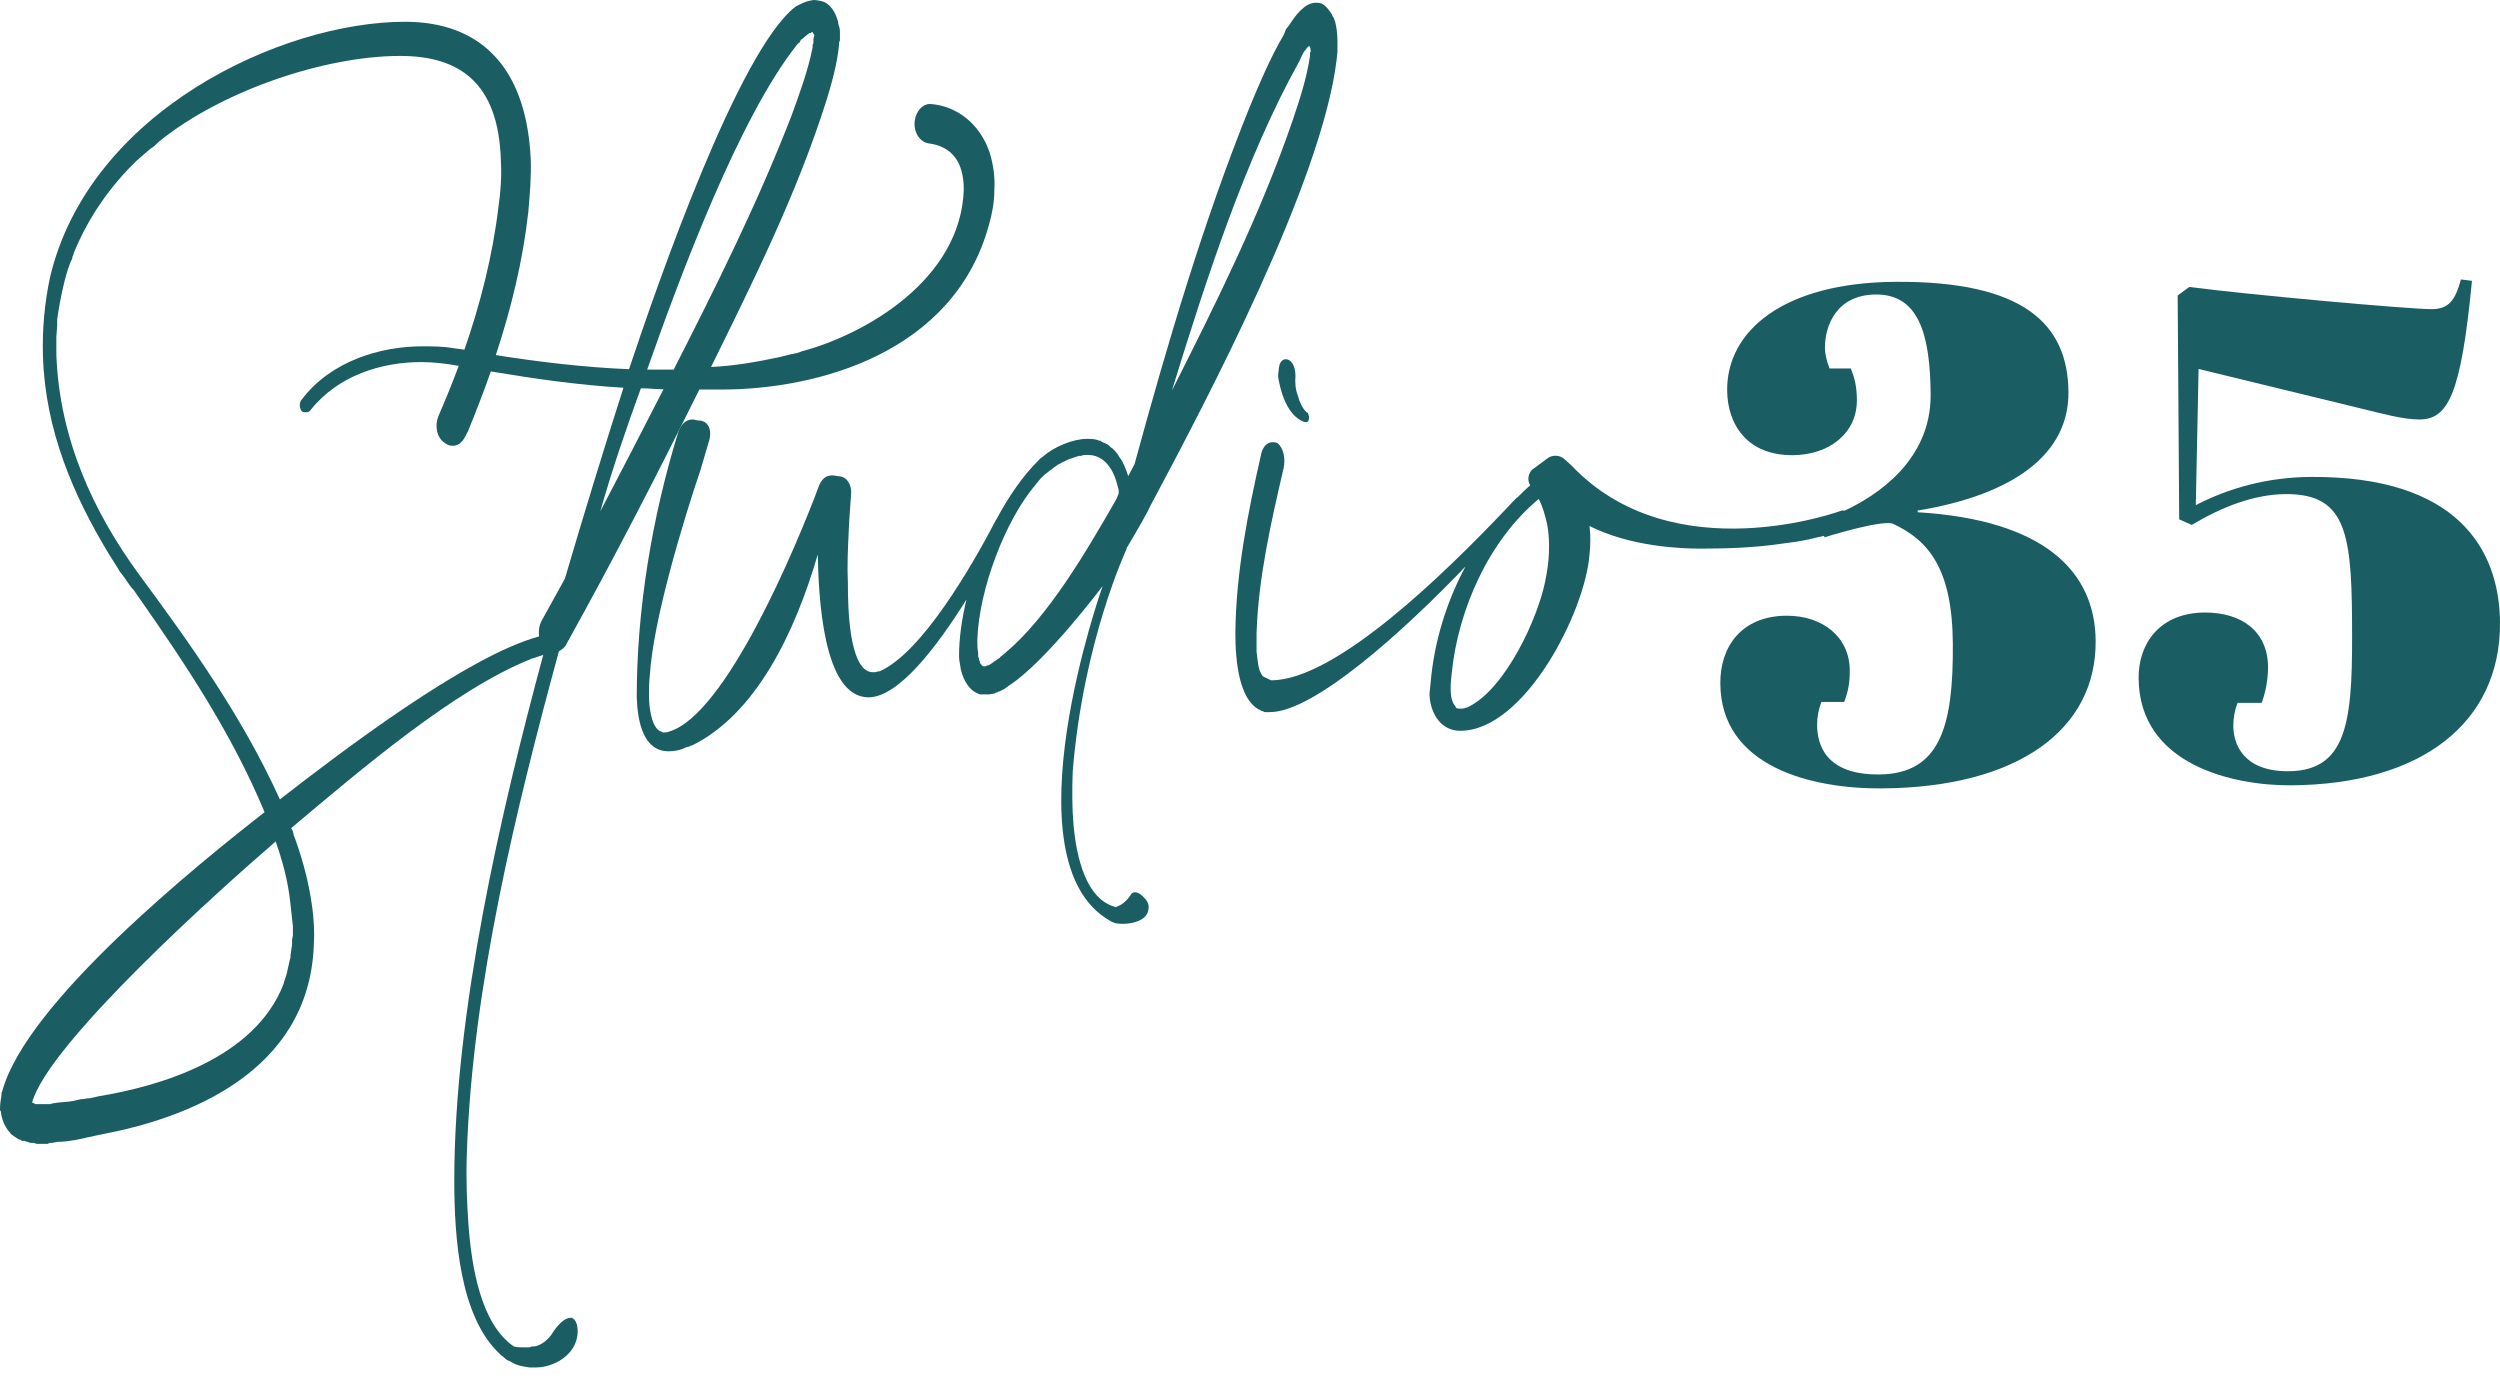
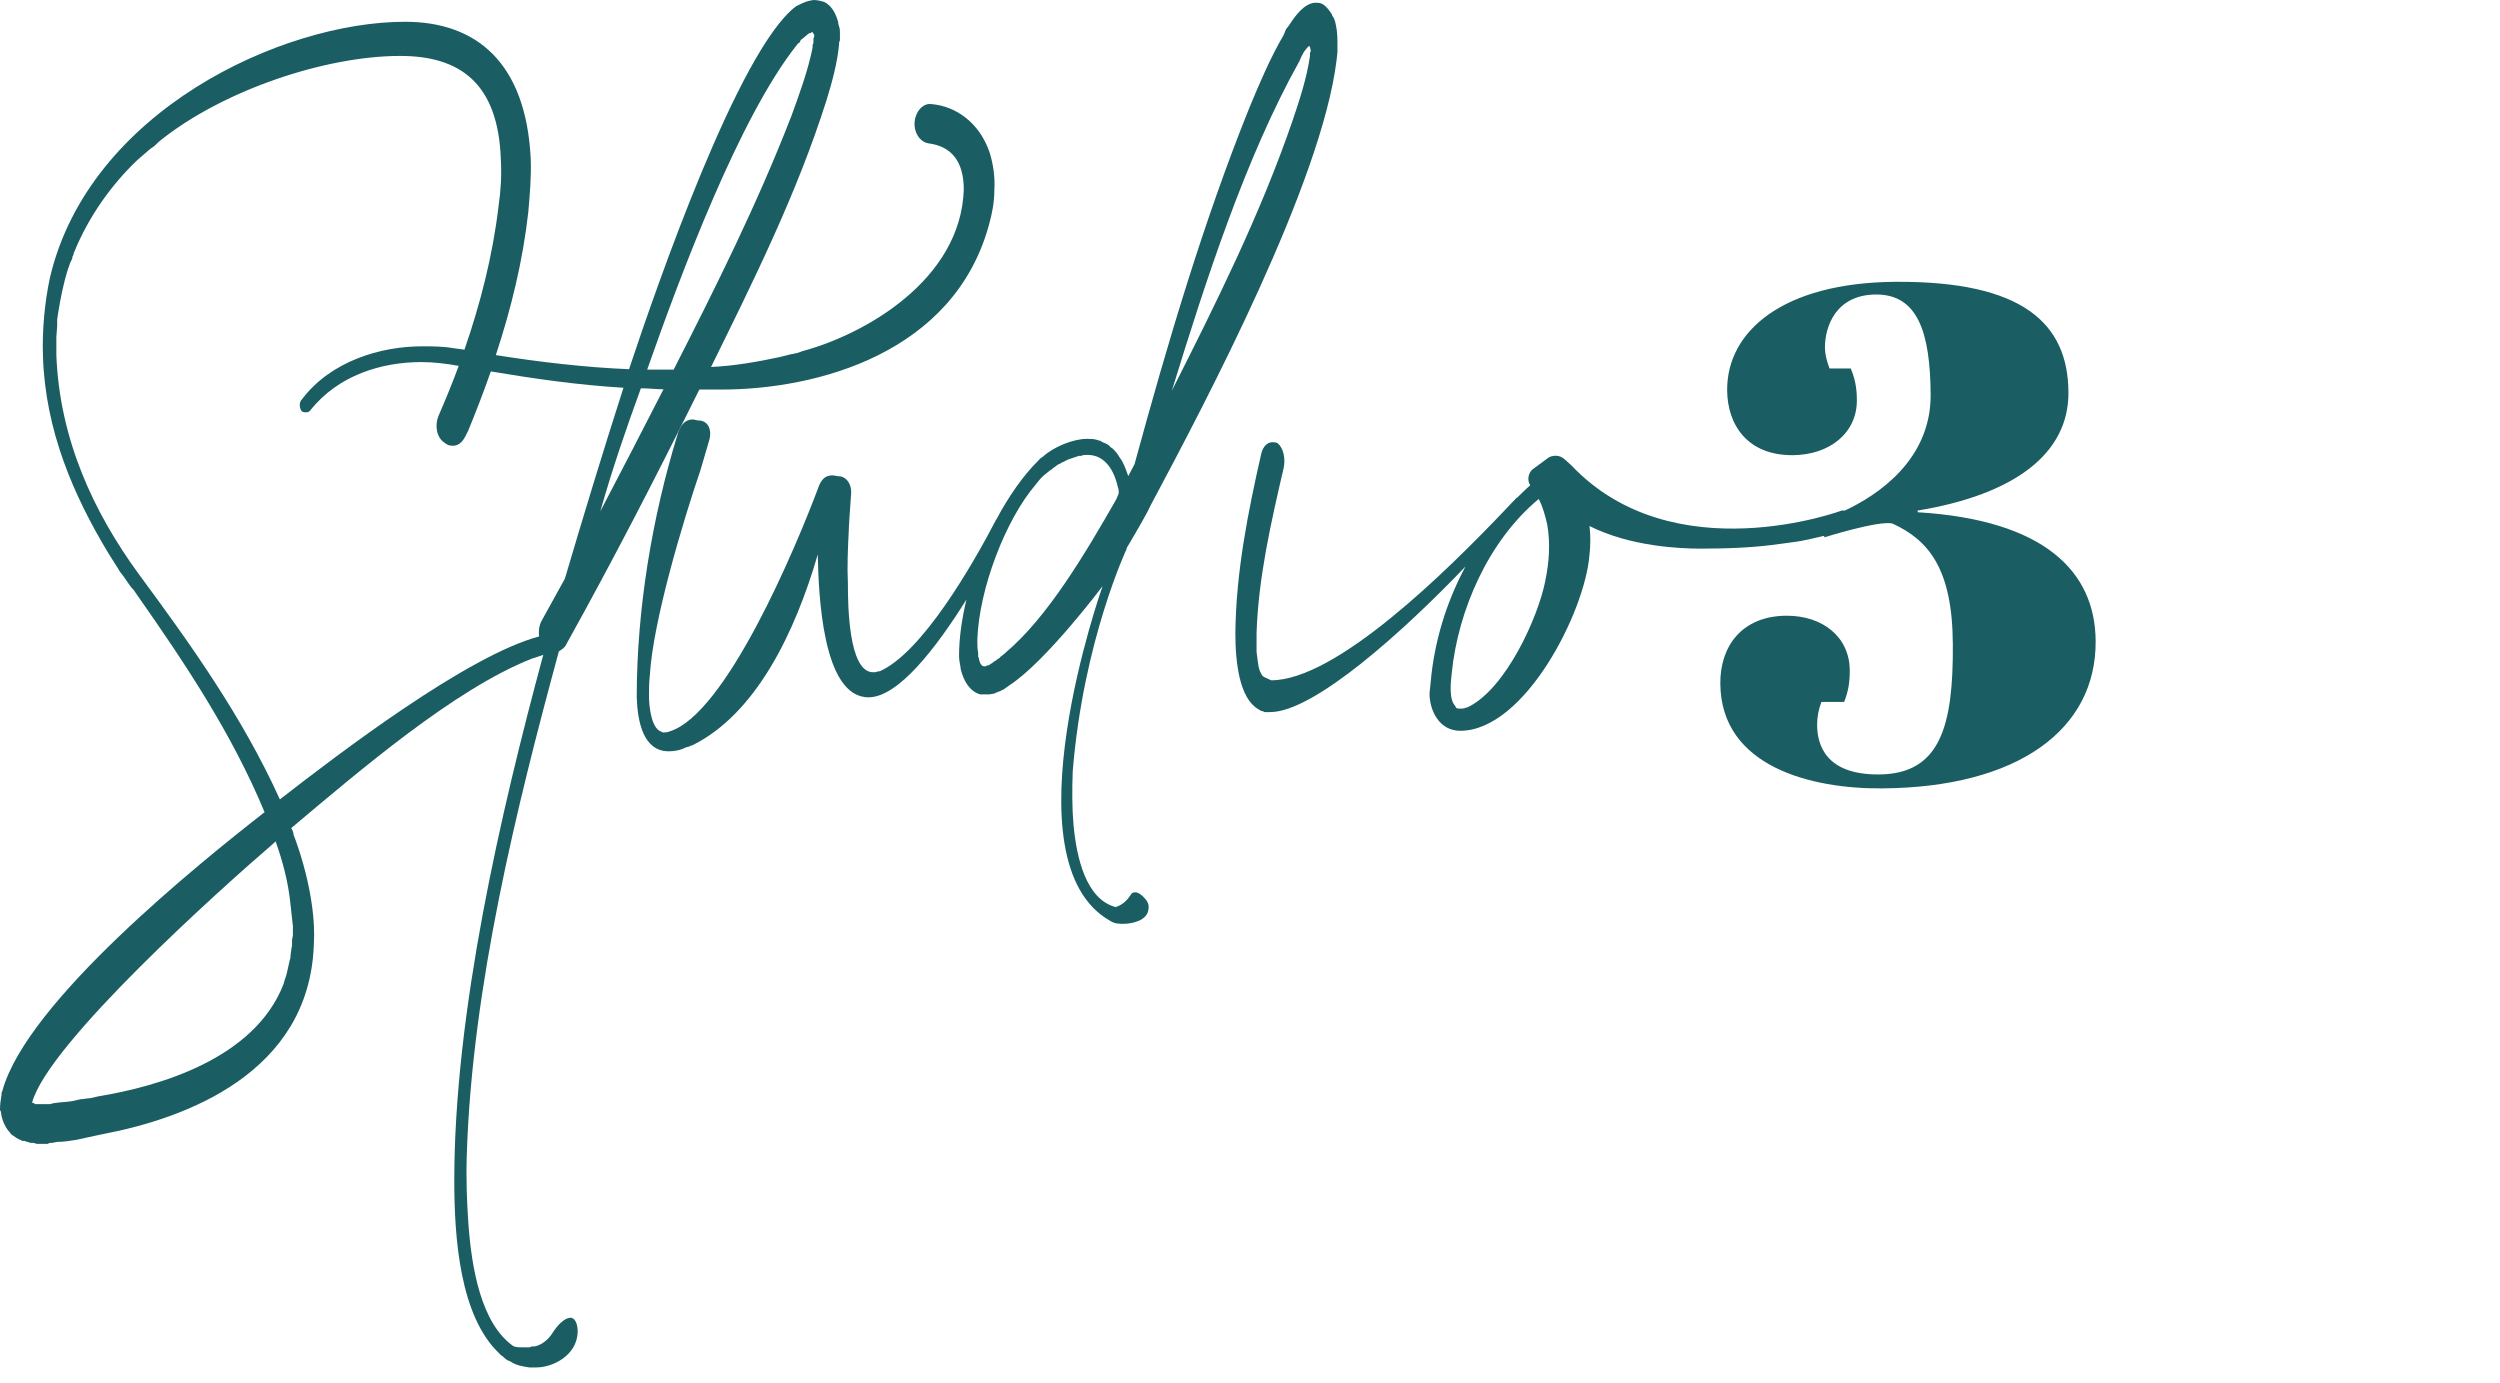
<svg xmlns="http://www.w3.org/2000/svg" width="150" height="83" viewBox="0 0 150 83" fill="none">
-   <path d="M115.061 30.717V30.633C120.894 29.671 124.132 27.202 124.107 23.537C124.082 19.411 121.379 16.859 113.739 16.909C106.968 16.951 103.604 19.88 103.629 23.42C103.646 25.487 104.843 27.328 107.571 27.311C109.772 27.294 111.429 25.98 111.412 23.997C111.412 23.194 111.27 22.65 111.044 22.106H109.772C109.596 21.654 109.504 21.227 109.496 20.892C109.487 19.545 110.182 17.687 112.55 17.67C115.094 17.654 115.814 20.005 115.839 23.671C115.864 27.621 112.617 29.73 110.692 30.633C110.584 30.633 110.508 30.633 110.508 30.633C110.508 30.633 100.407 34.382 94.29 27.93L93.905 27.579C93.713 27.403 93.528 27.344 93.336 27.344C93.143 27.344 92.951 27.403 92.825 27.52L91.938 28.173C91.687 28.407 91.62 28.826 91.813 29.119C91.537 29.353 91.286 29.612 91.026 29.863C91.026 29.863 91.018 29.847 91.009 29.855C90.926 29.939 90.834 30.039 90.75 30.123C90.608 30.273 90.466 30.424 90.323 30.575C86.766 34.316 80.164 40.818 76.272 40.818L75.887 40.642C75.843 40.603 75.806 40.584 75.779 40.584C75.745 40.525 75.67 40.466 75.636 40.349C75.528 40.173 75.494 39.872 75.461 39.638L75.394 39.111V37.989C75.502 34.625 76.272 31.311 77.009 28.123C77.151 27.529 77.009 26.884 76.657 26.591C76.549 26.533 76.448 26.533 76.339 26.533C76.055 26.533 75.779 26.767 75.67 27.244C74.891 30.667 74.155 34.332 74.122 37.998C74.122 39.772 74.373 41.897 75.494 42.55L75.636 42.609C75.67 42.667 75.703 42.667 75.745 42.667L75.887 42.726H76.205C78.841 42.726 84.231 37.864 87.93 33.989C86.766 36.157 86.047 38.542 85.838 40.952L85.771 41.605C85.771 42.609 86.34 43.847 87.612 43.847C91.486 43.847 95.11 36.7 95.37 33.278C95.436 32.684 95.436 32.098 95.37 31.562C97.822 32.792 100.776 32.918 102.048 32.918C103.638 32.918 105.295 32.859 106.876 32.625L107.805 32.499C108.24 32.432 108.843 32.299 109.445 32.148L109.462 32.24C109.462 32.24 112.826 31.186 113.563 31.42C115.722 32.416 117.145 34.131 117.17 38.642C117.203 43.529 116.433 46.442 112.743 46.467C109.496 46.492 109.035 44.634 109.027 43.504C109.027 43.002 109.111 42.575 109.286 42.115H110.651C110.868 41.554 110.994 41.01 110.985 40.207C110.969 38.232 109.379 36.935 107.186 36.943C104.466 36.96 103.202 38.826 103.219 41.01C103.253 46.023 108.709 47.337 112.927 47.304C121.095 47.245 125.781 43.764 125.739 38.458C125.714 34.29 122.66 31.194 115.052 30.734L115.061 30.717ZM92.708 34.901C92.265 37.086 90.357 41.278 88.131 42.4L88.005 42.458H87.938C87.871 42.517 87.746 42.517 87.62 42.517C87.428 42.517 87.369 42.517 87.302 42.341C86.917 41.931 87.051 40.868 87.11 40.333C87.486 36.667 89.269 32.474 92.323 29.939C92.574 30.407 92.708 30.943 92.834 31.47C93.026 32.592 92.959 33.713 92.708 34.893V34.901Z" fill="#1A5E63" />
-   <path d="M138.635 28.616C136.041 28.633 133.723 29.286 131.748 30.307L131.915 22.139L141.514 24.474C143.012 24.842 144.2 25.169 145.163 25.169C146.878 25.16 147.657 23.721 148.318 16.85L147.657 16.767C147.313 18.03 146.92 18.541 145.907 18.549C144.635 18.557 135.003 17.695 131.354 17.218L130.66 17.729L130.752 31.161L131.505 31.495C133.346 30.391 135.271 29.663 137.12 29.646C140.635 29.621 141.087 31.805 141.121 37.069C141.162 42.843 141.054 46.249 137.313 46.274C134.635 46.291 134.007 44.693 133.999 43.563C133.999 43.061 134.083 42.634 134.25 42.174H135.698C135.915 41.613 136.083 40.809 136.083 40.014C136.066 37.864 134.476 36.742 132.283 36.751C129.564 36.767 128.3 38.634 128.317 40.692C128.35 45.873 133.94 47.136 137.455 47.12C145.28 47.069 150.042 43.37 150 37.345C149.966 32.968 147.439 28.558 138.644 28.616H138.635Z" fill="#1A5E63" />
+   <path d="M115.061 30.717V30.633C120.894 29.671 124.132 27.202 124.107 23.537C124.082 19.411 121.379 16.859 113.739 16.909C106.968 16.951 103.604 19.88 103.629 23.42C103.646 25.487 104.843 27.328 107.571 27.311C109.772 27.294 111.429 25.98 111.412 23.997C111.412 23.194 111.27 22.65 111.044 22.106H109.772C109.596 21.654 109.504 21.227 109.496 20.892C109.487 19.545 110.182 17.687 112.55 17.67C115.094 17.654 115.814 20.005 115.839 23.671C115.864 27.621 112.617 29.73 110.692 30.633C110.584 30.633 110.508 30.633 110.508 30.633C110.508 30.633 100.407 34.382 94.29 27.93L93.905 27.579C93.713 27.403 93.528 27.344 93.336 27.344C93.143 27.344 92.951 27.403 92.825 27.52L91.938 28.173C91.687 28.407 91.62 28.826 91.813 29.119C91.537 29.353 91.286 29.612 91.026 29.863C91.026 29.863 91.018 29.847 91.009 29.855C90.926 29.939 90.834 30.039 90.75 30.123C90.608 30.273 90.466 30.424 90.323 30.575C86.766 34.316 80.164 40.818 76.272 40.818L75.887 40.642C75.843 40.603 75.806 40.584 75.779 40.584C75.745 40.525 75.67 40.466 75.636 40.349C75.528 40.173 75.494 39.872 75.461 39.638L75.394 39.111V37.989C75.502 34.625 76.272 31.311 77.009 28.123C77.151 27.529 77.009 26.884 76.657 26.591C76.549 26.533 76.448 26.533 76.339 26.533C76.055 26.533 75.779 26.767 75.67 27.244C74.891 30.667 74.155 34.332 74.122 37.998C74.122 39.772 74.373 41.897 75.494 42.55C75.67 42.667 75.703 42.667 75.745 42.667L75.887 42.726H76.205C78.841 42.726 84.231 37.864 87.93 33.989C86.766 36.157 86.047 38.542 85.838 40.952L85.771 41.605C85.771 42.609 86.34 43.847 87.612 43.847C91.486 43.847 95.11 36.7 95.37 33.278C95.436 32.684 95.436 32.098 95.37 31.562C97.822 32.792 100.776 32.918 102.048 32.918C103.638 32.918 105.295 32.859 106.876 32.625L107.805 32.499C108.24 32.432 108.843 32.299 109.445 32.148L109.462 32.24C109.462 32.24 112.826 31.186 113.563 31.42C115.722 32.416 117.145 34.131 117.17 38.642C117.203 43.529 116.433 46.442 112.743 46.467C109.496 46.492 109.035 44.634 109.027 43.504C109.027 43.002 109.111 42.575 109.286 42.115H110.651C110.868 41.554 110.994 41.01 110.985 40.207C110.969 38.232 109.379 36.935 107.186 36.943C104.466 36.96 103.202 38.826 103.219 41.01C103.253 46.023 108.709 47.337 112.927 47.304C121.095 47.245 125.781 43.764 125.739 38.458C125.714 34.29 122.66 31.194 115.052 30.734L115.061 30.717ZM92.708 34.901C92.265 37.086 90.357 41.278 88.131 42.4L88.005 42.458H87.938C87.871 42.517 87.746 42.517 87.62 42.517C87.428 42.517 87.369 42.517 87.302 42.341C86.917 41.931 87.051 40.868 87.11 40.333C87.486 36.667 89.269 32.474 92.323 29.939C92.574 30.407 92.708 30.943 92.834 31.47C93.026 32.592 92.959 33.713 92.708 34.893V34.901Z" fill="#1A5E63" />
  <path d="M34.336 79.067H34.244C33.826 79.067 33.399 79.594 33.165 79.954C32.931 80.364 32.462 80.724 32.085 80.782H31.943C31.893 80.782 31.801 80.841 31.759 80.841H31.382C31.198 80.841 31.006 80.841 30.822 80.782C28.855 79.427 28.294 76.054 28.102 73.401C28.01 72.104 27.959 70.681 28.01 69.208C28.336 59.225 30.964 48.53 33.533 39.081C33.717 38.964 33.91 38.847 34.002 38.613C36.763 33.65 39.383 28.57 41.96 23.373H43.274C49.032 23.373 57.225 21.189 59.333 13.507C59.518 12.854 59.66 12.151 59.66 11.44C59.71 10.67 59.61 9.9 59.375 9.139C58.764 7.364 57.358 6.36 55.861 6.243C55.3 6.184 54.831 6.837 54.873 7.54C54.923 8.134 55.291 8.544 55.718 8.603C57.074 8.779 57.827 9.666 57.827 11.381C57.643 16.812 51.877 20.068 48.136 21.072L47.81 21.189C47.718 21.189 47.575 21.248 47.483 21.248L46.781 21.424C45.425 21.716 44.019 21.959 42.663 22.018C45.191 16.88 47.818 11.624 49.592 6.009C49.919 4.946 50.245 3.766 50.346 2.644V2.527C50.396 2.469 50.396 2.41 50.396 2.352V2C50.396 1.883 50.396 1.707 50.346 1.59L50.295 1.414C50.295 1.356 50.295 1.297 50.245 1.18C50.103 0.703 49.827 0.293 49.45 0.117C49.266 0.059 49.032 0 48.797 0L48.513 0.059C48.279 0.117 48.044 0.234 47.81 0.351L47.718 0.41C44.303 3.071 39.475 16.946 37.742 22.152C35.09 22.043 32.403 21.725 29.75 21.306C30.663 18.537 31.374 15.649 31.7 12.704C31.792 11.641 31.884 10.578 31.843 9.515C31.558 3.783 28.612 1.306 24.302 1.306C16.905 1.306 5.339 6.678 2.996 16.662C2.67 18.202 2.527 19.792 2.578 21.39C2.72 25.817 4.402 29.717 6.511 33.207L7.071 34.094C7.164 34.27 7.256 34.387 7.398 34.562L7.682 34.972C7.774 35.09 7.867 35.265 8.009 35.383L8.293 35.792C11.105 39.809 13.909 44.002 15.875 48.73C11.942 51.802 1.59 60.128 0.142 65.451L0.092 65.568V65.685C0.042 65.978 0 66.279 0 66.572C0 66.631 0.05 66.689 0.05 66.689C0.1 67.166 0.285 67.576 0.519 67.869C0.569 67.928 0.611 67.928 0.611 67.987C0.703 68.104 0.845 68.162 0.988 68.279C0.988 68.279 1.038 68.279 1.08 68.338C1.13 68.338 1.172 68.397 1.264 68.397L1.314 68.455H1.456L1.833 68.572H2.017L2.201 68.631H2.854L2.996 68.572H3.138L3.423 68.514C3.799 68.514 4.176 68.455 4.544 68.397L5.105 68.279C5.289 68.221 5.431 68.221 5.624 68.162L6.184 68.045C11.147 67.1 18.545 64.38 18.829 56.706C18.88 55.936 18.829 55.174 18.737 54.463C18.553 53.049 18.177 51.626 17.708 50.329L17.616 50.094C17.616 49.977 17.566 49.919 17.566 49.86L17.474 49.684C21.549 46.262 27.257 41.358 31.893 39.525C32.11 39.45 32.353 39.366 32.596 39.291C30.043 48.747 27.257 60.739 27.257 70.832C27.257 74.255 27.583 78.983 29.976 81.226C30.027 81.284 30.068 81.343 30.119 81.343C30.261 81.46 30.353 81.577 30.495 81.636C30.545 81.636 30.587 81.694 30.637 81.694C30.964 81.929 31.382 81.987 31.759 82.046H32.177C33.165 82.046 34.613 81.335 34.663 79.92C34.663 79.452 34.52 79.15 34.336 79.092V79.067ZM47.818 2.686C47.868 2.628 47.91 2.569 47.961 2.569L48.053 2.393C48.237 2.276 48.379 2.101 48.571 1.983H48.663C48.663 1.925 48.714 1.925 48.714 1.925C48.764 1.925 48.806 1.983 48.806 2.042C48.856 2.042 48.856 2.101 48.856 2.159L48.806 2.335V2.511C48.806 2.569 48.806 2.628 48.755 2.686V2.862C48.471 4.276 47.961 5.64 47.492 6.938C45.433 12.252 42.948 17.214 40.42 22.177H38.83C40.847 16.444 44.354 7.055 47.818 2.686ZM38.454 23.298C38.922 23.298 39.391 23.357 39.809 23.357C38.546 25.834 37.282 28.261 36.019 30.679C36.721 28.202 37.567 25.717 38.454 23.298ZM17.574 55.492V56.086C17.574 56.204 17.524 56.321 17.524 56.379V56.731C17.474 56.907 17.474 57.082 17.432 57.325C17.432 57.383 17.432 57.501 17.382 57.618L17.198 58.446C17.147 58.622 17.055 58.856 17.013 59.041C15.281 63.535 9.523 65.183 5.917 65.777L5.398 65.894C5.214 65.894 5.021 65.953 4.837 65.953L4.318 66.07C3.942 66.129 3.615 66.129 3.239 66.187L3.004 66.246H2.117L2.025 66.187C1.975 66.187 1.933 66.187 1.933 66.129C2.921 62.58 13.264 53.308 16.352 50.655C16.402 50.597 16.494 50.538 16.536 50.479C16.955 51.659 17.29 52.898 17.423 54.203L17.566 55.501L17.574 55.492ZM16.779 47.935C14.528 42.973 11.398 38.604 8.302 34.412C5.632 30.746 3.573 26.378 3.381 21.298V20.235L3.431 19.524V19.172L3.481 18.821C3.624 17.934 3.808 16.988 4.092 16.101L4.142 15.984C4.142 15.925 4.193 15.867 4.193 15.808L4.335 15.515C4.335 15.457 4.335 15.398 4.385 15.34L4.435 15.164C5.322 12.98 6.687 11.088 8.226 9.616L8.98 8.963C9.122 8.846 9.264 8.787 9.356 8.67L9.54 8.494C13.331 5.423 19.516 3.356 24.009 3.356C27.566 3.356 29.909 4.954 30.052 9.616C30.102 10.503 30.052 11.448 29.909 12.394C29.566 15.315 28.822 18.227 27.867 20.98C27.658 20.947 27.457 20.922 27.24 20.896C26.587 20.779 25.926 20.779 25.323 20.779C22.838 20.779 19.842 21.666 18.11 23.968C17.926 24.143 17.967 24.503 18.11 24.679C18.202 24.738 18.294 24.738 18.344 24.738C18.436 24.738 18.528 24.738 18.62 24.62C20.302 22.495 22.93 21.725 25.273 21.725C26.026 21.725 26.771 21.817 27.524 21.951C27.139 22.989 26.729 23.993 26.302 24.972C26.068 25.566 26.21 26.269 26.679 26.57C26.821 26.688 26.964 26.746 27.148 26.746C27.667 26.746 27.851 26.336 28.085 25.859C28.562 24.696 29.022 23.507 29.449 22.286C32.085 22.729 34.73 23.106 37.408 23.265C36.194 27.047 35.023 30.889 33.893 34.721C33.424 35.55 32.956 36.437 32.487 37.265C32.345 37.542 32.303 37.876 32.345 38.186C28.018 39.349 20.361 45.191 16.796 47.961L16.779 47.935Z" fill="#1A5E63" />
  <path d="M67.594 32.893C67.594 32.893 68.439 31.479 68.816 30.767L69.05 30.299C72.423 23.98 79.302 10.925 80.197 3.594L80.247 3.117V2.465C80.247 2.055 80.197 1.636 80.105 1.285L80.013 1.05C79.963 0.992 79.921 0.933 79.921 0.875C79.737 0.582 79.544 0.339 79.31 0.222C79.168 0.163 79.034 0.163 78.892 0.163C78.239 0.222 77.72 0.933 77.344 1.519L77.159 1.753L77.017 2.105C76.222 3.46 75.569 5 74.959 6.473C72.197 13.327 70.038 20.65 68.071 27.855L67.695 28.566C67.552 28.156 67.41 27.738 67.176 27.445C67.084 27.269 66.9 27.035 66.757 26.918C66.757 26.918 66.707 26.859 66.665 26.859C66.615 26.8 66.573 26.742 66.381 26.625C66.33 26.625 66.289 26.566 66.238 26.566C66.188 26.566 66.146 26.508 66.096 26.508L66.046 26.449C65.904 26.449 65.862 26.39 65.812 26.39C65.627 26.332 65.393 26.332 65.201 26.332C64.406 26.332 63.234 26.8 62.581 27.395C62.489 27.453 62.397 27.512 62.305 27.629C61.41 28.508 60.539 29.746 59.786 31.16C59.786 31.16 59.778 31.16 59.769 31.177C58.322 33.956 55.317 39.153 52.79 40.274C52.648 40.274 52.556 40.333 52.505 40.333H52.321C50.916 40.215 50.874 36.316 50.874 35.019C50.823 33.956 50.874 32.893 50.924 31.889C50.924 31.537 51.016 30.416 51.066 29.646C51.116 29.11 50.832 28.642 50.413 28.583C50.271 28.583 50.087 28.524 49.945 28.524C49.568 28.524 49.334 28.7 49.15 29.119C47.744 32.901 43.534 42.885 40.162 43.889C40.02 43.948 39.928 43.948 39.785 43.948C39.735 43.948 39.693 43.889 39.643 43.889C39.082 43.655 38.94 42.416 38.94 41.764C38.94 41.353 38.94 40.935 38.99 40.525C39.174 37.278 41.007 31.194 42.036 28.181L42.555 26.407C42.739 25.754 42.463 25.227 41.903 25.227C41.81 25.227 41.668 25.169 41.576 25.169C41.057 25.169 40.781 25.579 40.639 26.114C39.141 31.018 38.204 36.508 38.204 41.831C38.254 43.362 38.622 45.078 40.12 45.078C40.446 45.078 40.823 45.019 41.149 44.843L41.384 44.785C41.434 44.726 41.476 44.726 41.526 44.726C45.367 42.835 47.71 37.931 49.066 33.269C49.116 35.688 49.35 41.839 52.112 41.839C53.895 41.839 56.171 38.876 57.987 35.972C57.711 37.127 57.543 38.282 57.543 39.353C57.543 39.588 57.594 39.822 57.636 40.065V40.123C57.82 40.893 58.196 41.479 58.807 41.663H59.368L59.694 41.605C59.744 41.546 59.786 41.546 59.836 41.546C59.887 41.487 59.928 41.487 59.979 41.487L60.071 41.429C60.121 41.429 60.163 41.37 60.213 41.37L60.539 41.136C62.74 39.722 66.155 35.169 66.155 35.169C66.155 35.169 60.28 51.689 66.615 55.254C66.891 55.429 67.134 55.429 67.41 55.429C67.879 55.429 68.858 55.254 68.908 54.542C68.958 54.308 68.858 54.074 68.674 53.89C68.531 53.714 68.297 53.538 68.113 53.538C67.971 53.538 67.879 53.597 67.828 53.714C67.594 54.065 67.31 54.308 66.941 54.425C65.159 53.957 64.598 51.471 64.414 49.521C64.322 48.517 64.322 47.396 64.364 46.274C65 38.441 67.603 32.926 67.603 32.926L67.594 32.893ZM77.946 3.712C78.038 3.477 78.13 3.301 78.231 3.117L78.415 2.883C78.476 2.805 78.523 2.766 78.557 2.766C78.591 2.766 78.621 2.863 78.649 3.059L78.599 3.176V3.352C78.415 4.649 77.988 5.954 77.57 7.193C75.603 12.925 72.933 18.239 70.314 23.436C72.331 16.884 74.716 9.494 77.946 3.703V3.712ZM60.339 39.161L60.054 39.395C60.054 39.395 60.004 39.395 60.004 39.454L59.82 39.571C59.77 39.63 59.677 39.688 59.636 39.688L59.585 39.747C59.535 39.747 59.535 39.805 59.493 39.805L59.309 39.922H59.217C59.167 39.981 59.125 39.981 59.075 39.981C58.933 39.981 58.891 39.922 58.79 39.747V39.688C58.74 39.63 58.74 39.571 58.74 39.512L58.69 39.395V39.161C58.64 38.927 58.64 38.692 58.64 38.391C58.732 35.378 60.322 31.186 62.154 29.06L62.339 28.826C62.523 28.591 62.757 28.416 62.991 28.232C63.083 28.173 63.175 28.114 63.226 28.056C63.318 27.997 63.41 27.939 63.46 27.88C63.51 27.88 63.552 27.822 63.602 27.822C63.694 27.763 63.786 27.704 63.837 27.704L63.929 27.646C64.071 27.587 64.163 27.529 64.213 27.529C64.397 27.47 64.54 27.411 64.732 27.353H64.874C64.966 27.294 65.109 27.294 65.251 27.294C66.28 27.294 66.841 28.181 67.075 29.244C67.126 29.361 67.126 29.478 67.126 29.596L66.983 29.947C65.159 33.136 62.866 37.035 60.33 39.161H60.339Z" fill="#1A5E63" />
-   <path d="M78.398 24.742C78.155 24.508 77.98 24.148 77.871 23.738C77.728 23.386 77.695 22.968 77.728 22.558C77.728 21.963 77.486 21.553 77.134 21.553C76.992 21.553 76.85 21.671 76.783 21.846C76.749 21.963 76.716 22.139 76.716 22.256C76.682 22.432 76.682 22.608 76.716 22.784C76.959 24.081 77.494 25.085 78.297 25.328C78.44 25.328 78.507 25.328 78.549 25.093C78.549 25.035 78.549 24.976 78.515 24.918C78.482 24.742 78.448 24.742 78.406 24.742H78.398Z" fill="#1A5E63" />
</svg>